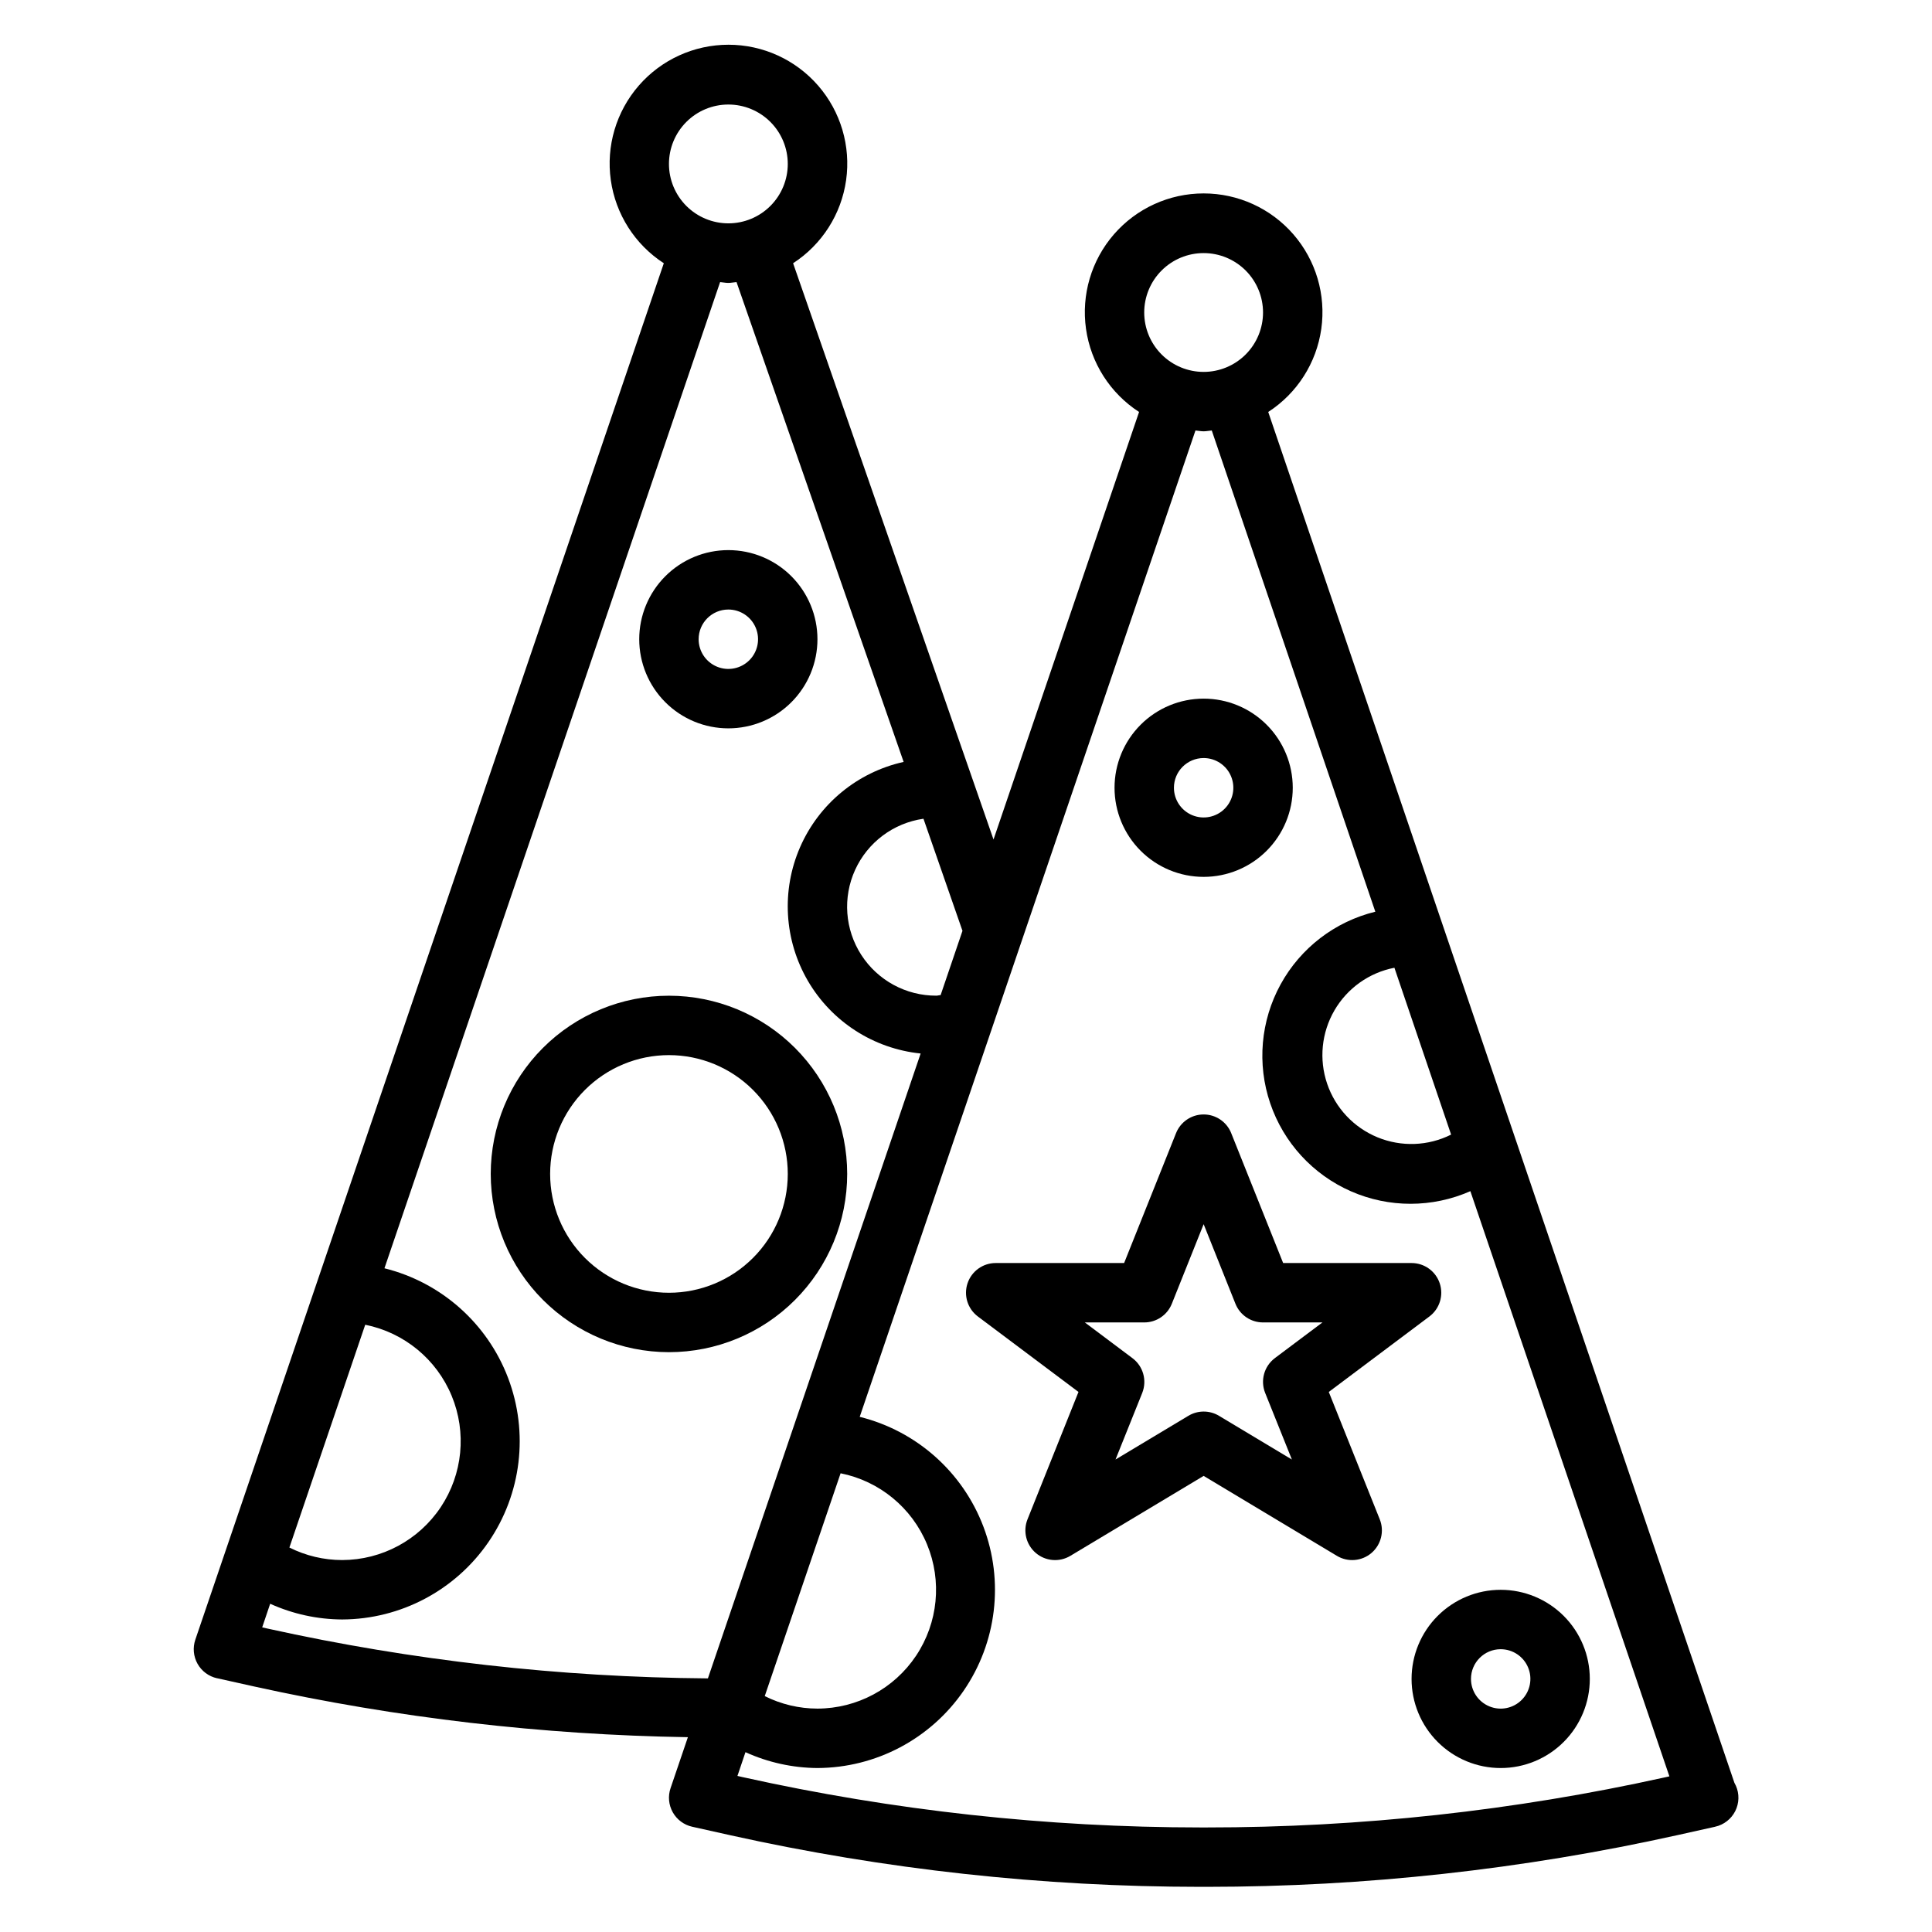
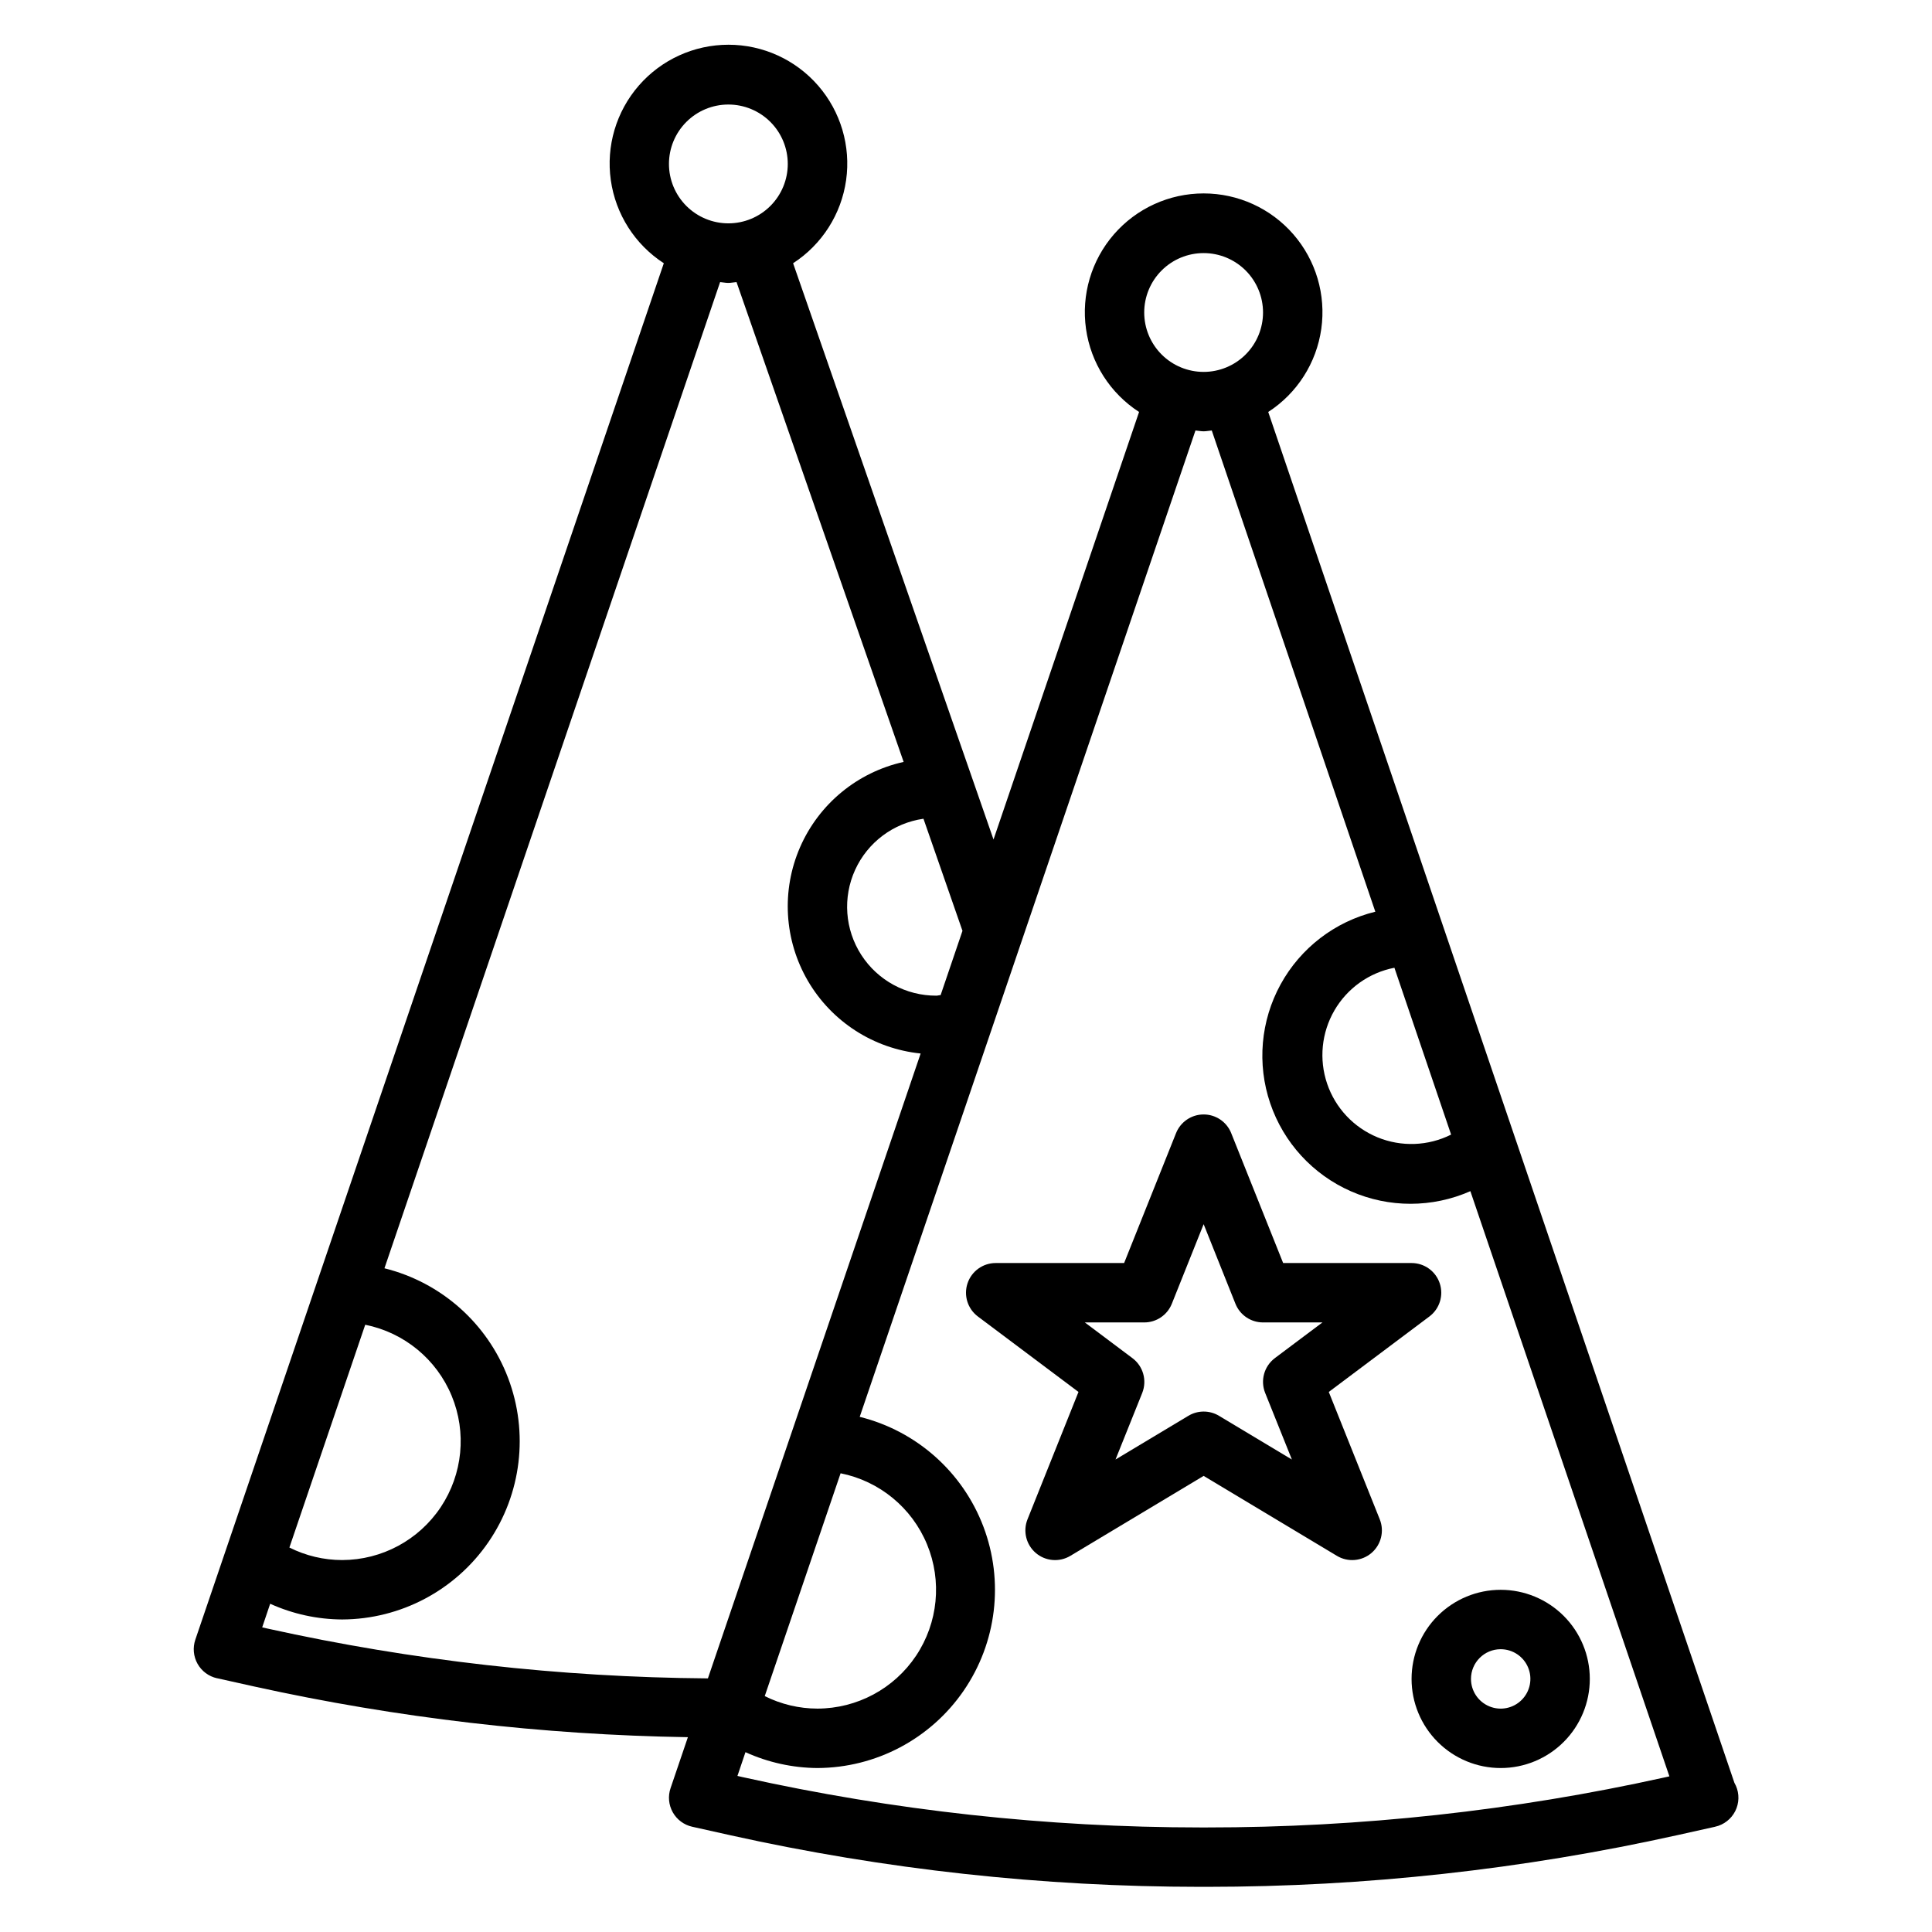
<svg xmlns="http://www.w3.org/2000/svg" fill="#000000" width="800px" height="800px" version="1.1" viewBox="144 144 512 512">
  <g>
    <path d="m201.49 588.74 10.109 2.25c37.688 8.289 76.113 12.77 114.7 13.383l-4.59 13.5c-0.727 2.121-0.512 4.449 0.582 6.402 1.094 1.953 2.973 3.348 5.156 3.832l10.109 2.25v0.004c40.922 9.078 82.719 13.664 124.64 13.672h1.574c41.93-0.008 83.73-4.598 124.66-13.68l10.012-2.227 0.004-0.004c0.312-0.07 0.625-0.156 0.93-0.258 2.231-0.766 4.004-2.488 4.828-4.695 0.824-2.211 0.613-4.672-0.57-6.711l-123.54-363.28c7.656-4.957 12.785-12.988 14.062-22.02 1.277-9.031-1.422-18.172-7.402-25.059-5.981-6.887-14.656-10.84-23.773-10.84-9.121 0-17.797 3.953-23.777 10.84-5.981 6.887-8.68 16.027-7.402 25.059 1.277 9.031 6.406 17.062 14.062 22.02l-38.574 113.3-53.113-152.72 0.004 0.004c7.648-4.961 12.773-12.996 14.047-22.023 1.273-9.027-1.434-18.164-7.414-25.047-5.981-6.883-14.648-10.836-23.766-10.836-9.117 0-17.789 3.953-23.77 10.836-5.981 6.883-8.684 16.02-7.41 25.047 1.27 9.027 6.394 17.062 14.047 22.023l-124.15 364.76c-0.723 2.121-0.512 4.445 0.582 6.402 1.098 1.953 2.973 3.348 5.156 3.832zm327.07-144.06c-6.086 3.047-13.195 3.309-19.496 0.723-6.297-2.586-11.172-7.769-13.363-14.219-2.188-6.445-1.484-13.523 1.934-19.414 3.418-5.887 9.215-10.012 15.898-11.305zm-65.586-233.61c4.172 0 8.18 1.66 11.133 4.609 2.949 2.953 4.609 6.957 4.609 11.133s-1.66 8.18-4.609 11.133c-2.953 2.953-6.961 4.613-11.133 4.613-4.176 0-8.184-1.66-11.133-4.613-2.953-2.953-4.613-6.957-4.613-11.133s1.66-8.18 4.613-11.133c2.949-2.949 6.957-4.609 11.133-4.609zm-2.164 47.012c0.73 0.055 1.426 0.219 2.164 0.219 0.738 0 1.434-0.164 2.156-0.219l43.344 127.53c-10.699 2.613-19.809 9.605-25.105 19.262s-6.293 21.098-2.746 31.523c3.547 10.43 11.312 18.887 21.398 23.312 10.086 4.426 21.566 4.41 31.641-0.039l52.742 155.08-1.387 0.309h0.004c-39.82 8.812-80.48 13.246-121.26 13.234h-1.574c-40.773-0.012-81.426-4.473-121.23-13.305l-1.527-0.348 2.125-6.297c5.996 2.727 12.5 4.16 19.082 4.203 15.492-0.062 29.965-7.715 38.738-20.484 8.77-12.766 10.727-29.02 5.231-43.504-5.492-14.48-17.742-25.348-32.773-29.082zm-114.14 335.39 20.098-59.039h-0.004c10.301 2.062 18.891 9.125 22.906 18.832 4.019 9.707 2.93 20.773-2.894 29.512-5.828 8.738-15.633 13.996-26.137 14.02-4.859-0.004-9.652-1.141-13.996-3.324zm52.395-202.79-5.793 17.035c-0.379 0-0.738 0.141-1.117 0.141l-0.004 0.004c-8.031 0.031-15.527-4.027-19.887-10.777-4.359-6.746-4.981-15.25-1.648-22.559s10.16-12.418 18.113-13.551zm-62.039-218.98c4.176 0 8.18 1.656 11.133 4.609 2.953 2.953 4.609 6.957 4.609 11.133s-1.656 8.18-4.609 11.133c-2.953 2.953-6.957 4.613-11.133 4.613-4.176 0-8.18-1.66-11.133-4.613-2.953-2.953-4.613-6.957-4.613-11.133s1.66-8.18 4.613-11.133c2.953-2.953 6.957-4.609 11.133-4.609zm-96.238 323.37c10.297 2.062 18.887 9.121 22.906 18.824 4.019 9.703 2.934 20.77-2.887 29.508-5.824 8.738-15.617 14-26.117 14.027-4.863 0-9.656-1.137-13.996-3.32zm-25.191 73.941h0.004c6 2.715 12.504 4.133 19.09 4.164 15.488-0.062 29.961-7.719 38.734-20.484s10.727-29.02 5.231-43.504c-5.492-14.48-17.738-25.348-32.773-29.082l88.953-261.35c0.73 0.055 1.426 0.219 2.164 0.219 0.738 0 1.457-0.172 2.188-0.219l44.285 127.16c-12.227 2.711-22.418 11.102-27.434 22.574-5.012 11.477-4.242 24.652 2.07 35.469 6.316 10.812 17.414 17.957 29.871 19.23l-56.379 165.6c-39.219-0.301-78.297-4.719-116.59-13.176l-1.527-0.348z" />
    <path d="m429.81 512.88-13.508 33.754c-1.258 3.141-0.371 6.734 2.203 8.93 2.578 2.191 6.266 2.492 9.164 0.746l35.309-21.184 35.305 21.184c2.898 1.746 6.586 1.445 9.164-0.746 2.574-2.195 3.461-5.789 2.203-8.93l-13.508-33.754 26.66-19.996c2.711-2.031 3.816-5.57 2.746-8.785-1.07-3.215-4.078-5.383-7.469-5.383h-34.031l-13.762-34.418h0.004c-1.195-2.992-4.09-4.957-7.312-4.957-3.227 0-6.121 1.965-7.316 4.957l-13.758 34.418h-34.031c-3.391 0-6.398 2.168-7.469 5.383-1.07 3.215 0.035 6.754 2.746 8.785zm17.422-18.422c3.219 0.004 6.117-1.953 7.312-4.941l8.434-21.098 8.43 21.098c1.195 2.988 4.094 4.945 7.312 4.941h15.742l-12.594 9.445v0.004c-2.852 2.133-3.914 5.918-2.59 9.227l7.086 17.656-19.316-11.586-0.004-0.004c-2.492-1.496-5.613-1.496-8.105 0l-19.316 11.586 7.086-17.656-0.004 0.004c1.316-3.316 0.242-7.102-2.621-9.227l-12.594-9.449z" />
-     <path d="m462.98 376.38c6.262 0 12.27-2.488 16.695-6.918 4.43-4.43 6.918-10.434 6.918-16.699 0-6.262-2.488-12.27-6.918-16.699-4.426-4.43-10.434-6.918-16.695-6.918-6.266 0-12.273 2.488-16.699 6.918-4.43 4.43-6.918 10.438-6.918 16.699 0 6.266 2.488 12.27 6.918 16.699 4.426 4.43 10.434 6.918 16.699 6.918zm0-31.488c3.184 0 6.051 1.918 7.269 4.859s0.547 6.328-1.703 8.578c-2.254 2.254-5.641 2.926-8.582 1.707-2.941-1.219-4.859-4.09-4.859-7.273 0-4.348 3.527-7.871 7.875-7.871z" />
    <path d="m518.08 588.93c0 6.266 2.488 12.273 6.918 16.699 4.43 4.43 10.434 6.918 16.699 6.918 6.262 0 12.27-2.488 16.699-6.918 4.43-4.426 6.918-10.434 6.918-16.699 0-6.262-2.488-12.27-6.918-16.699-4.43-4.426-10.438-6.914-16.699-6.914-6.266 0-12.27 2.488-16.699 6.914-4.43 4.43-6.918 10.438-6.918 16.699zm23.617-7.871c3.184 0 6.055 1.918 7.273 4.859 1.219 2.941 0.543 6.328-1.707 8.578-2.25 2.254-5.637 2.926-8.578 1.707s-4.859-4.09-4.859-7.273c0-4.348 3.523-7.871 7.871-7.871z" />
-     <path d="m337.02 337.02c6.262 0 12.27-2.488 16.699-6.918 4.426-4.43 6.914-10.438 6.914-16.699s-2.488-12.27-6.914-16.699c-4.43-4.43-10.438-6.918-16.699-6.918-6.266 0-12.27 2.488-16.699 6.918-4.43 4.43-6.918 10.438-6.918 16.699s2.488 12.27 6.918 16.699c4.43 4.43 10.434 6.918 16.699 6.918zm0-31.488c3.184 0 6.055 1.918 7.273 4.859 1.215 2.941 0.543 6.328-1.707 8.578-2.254 2.25-5.637 2.926-8.578 1.707-2.945-1.219-4.863-4.09-4.863-7.273 0-4.348 3.527-7.871 7.875-7.871z" />
-     <path d="m321.28 502.34c12.527 0 24.543-4.977 33.398-13.836 8.859-8.855 13.836-20.871 13.836-33.398 0-12.527-4.977-24.539-13.836-33.398-8.855-8.855-20.871-13.832-33.398-13.832s-24.539 4.977-33.398 13.832c-8.855 8.859-13.832 20.871-13.832 33.398 0.012 12.523 4.992 24.531 13.848 33.387s20.859 13.836 33.383 13.848zm0-78.719v-0.004c8.352 0 16.359 3.32 22.266 9.223 5.906 5.906 9.223 13.914 9.223 22.266 0 8.352-3.316 16.363-9.223 22.266-5.906 5.906-13.914 9.223-22.266 9.223-8.352 0-16.359-3.316-22.266-9.223-5.902-5.902-9.223-13.914-9.223-22.266 0-8.352 3.32-16.359 9.223-22.266 5.906-5.902 13.914-9.223 22.266-9.223z" />
  </g>
</svg>